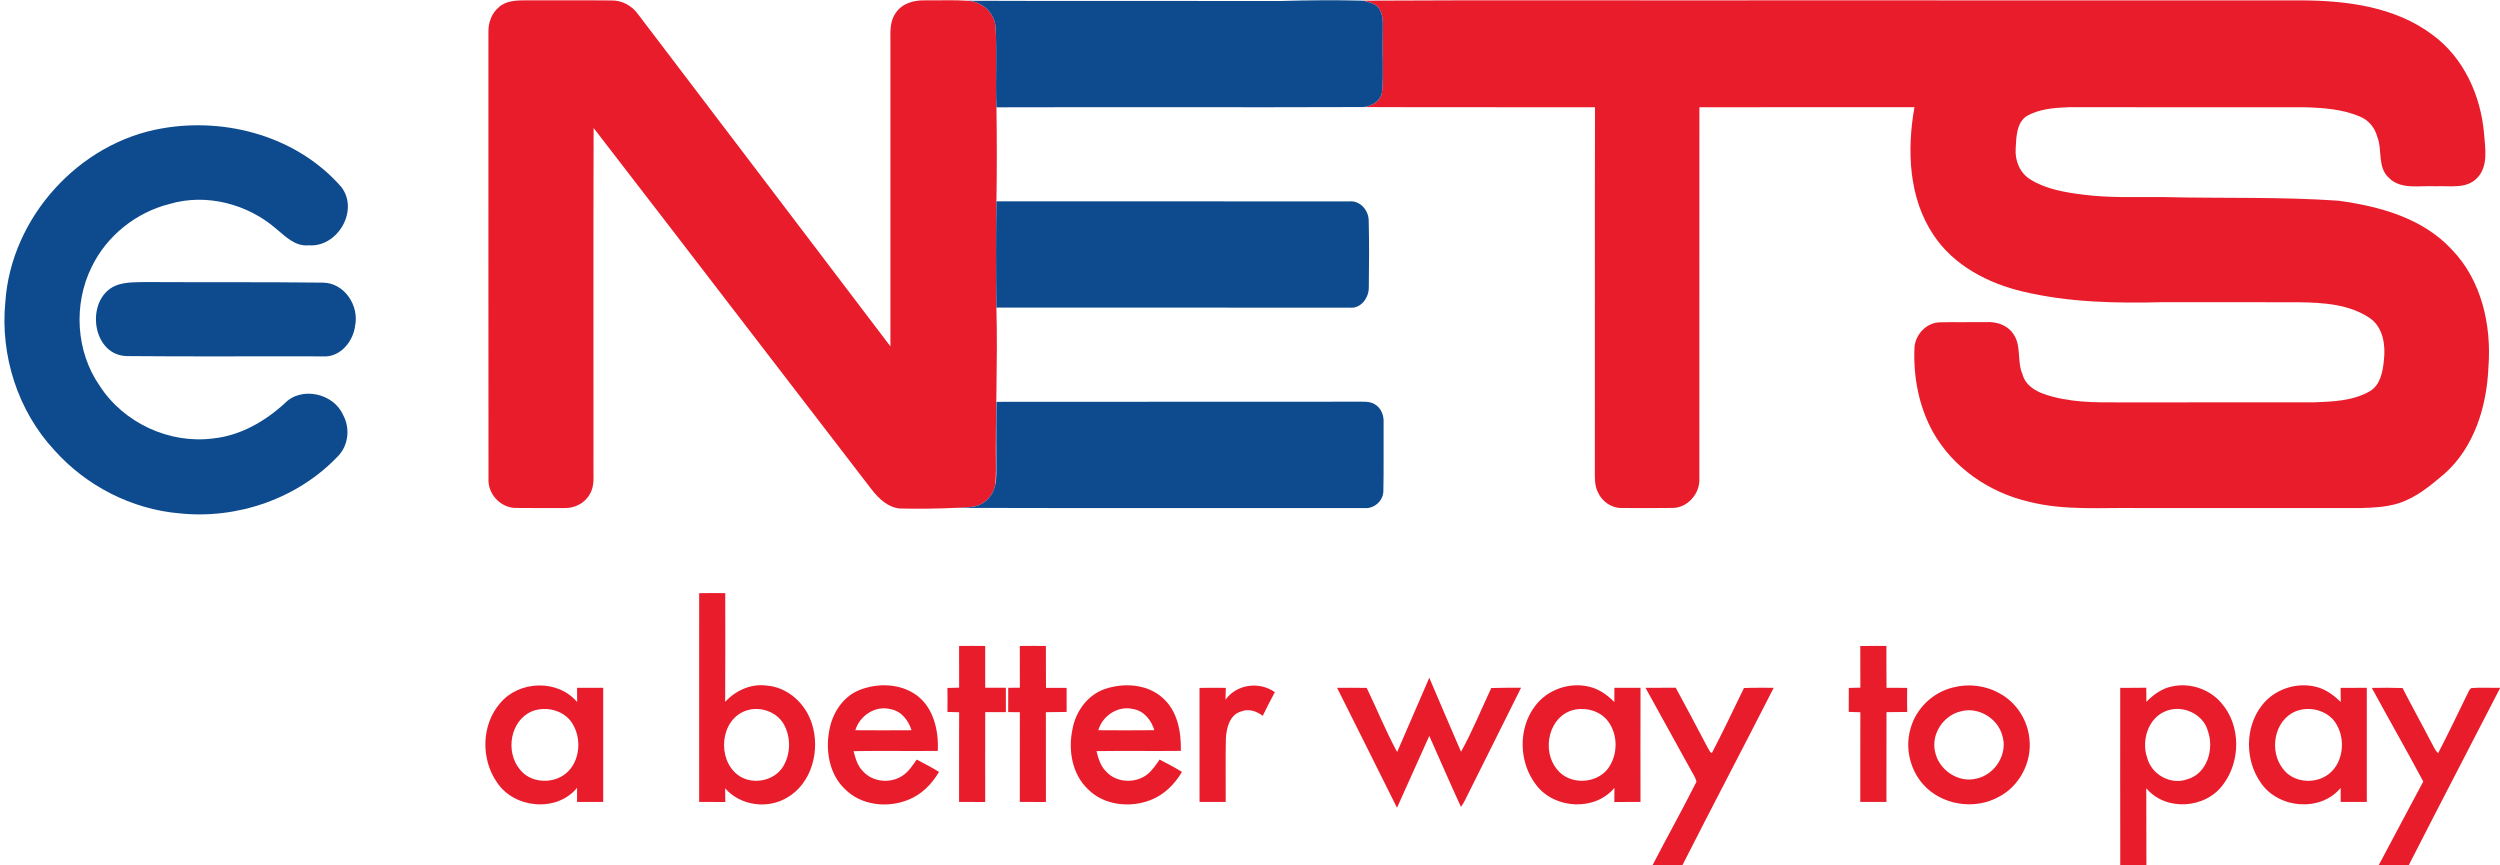
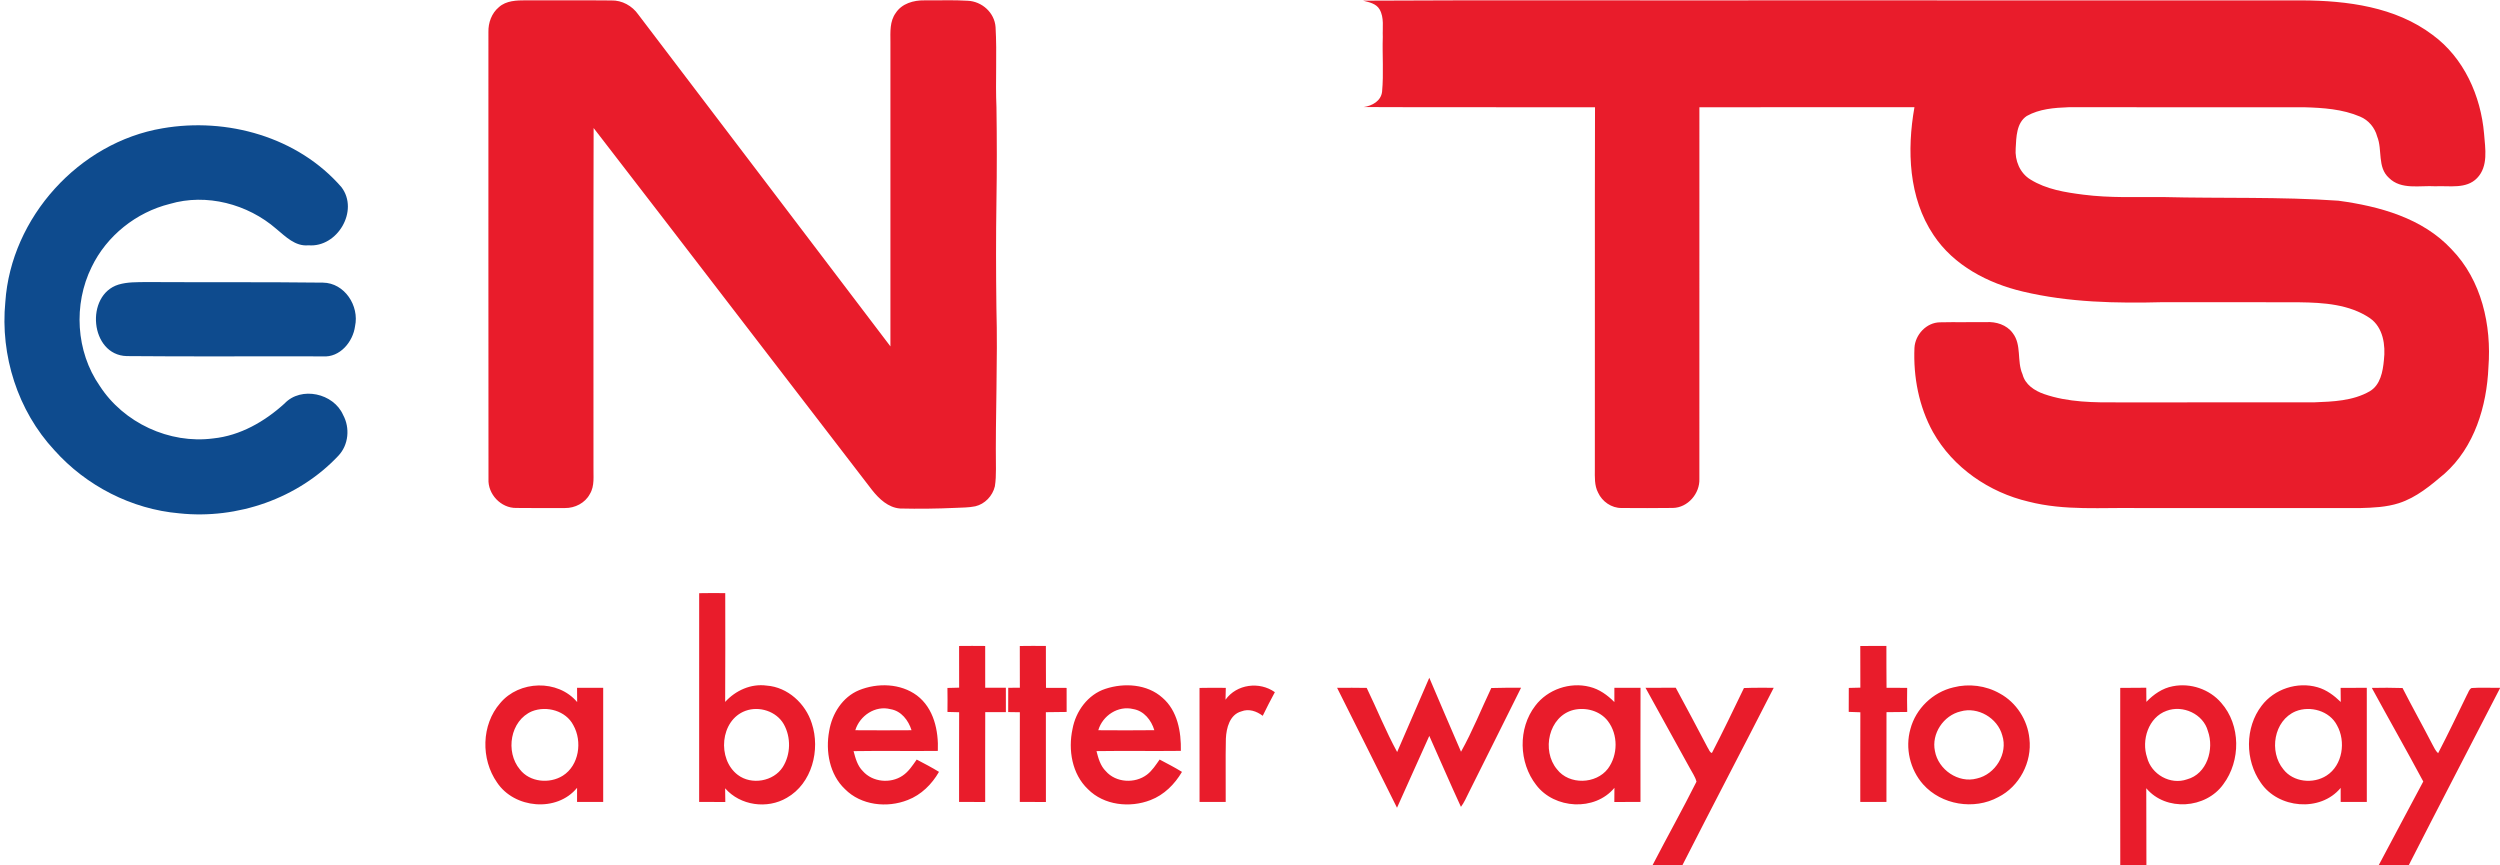
<svg xmlns="http://www.w3.org/2000/svg" width="868.3pt" height="300.5pt" viewBox="0 0 868.3 300.5" version="1.1">
  <defs>
    <clipPath id="clip1">
      <path d="M 168 0 L 868.301 0 L 868.301 300.5 L 168 300.5 Z M 168 0 " />
    </clipPath>
  </defs>
  <g id="surface1">
    <g clip-path="url(#clip1)" clip-rule="nonzero">
      <path style=" stroke:none;fill-rule:evenodd;fill:rgb(91.406%,10.985%,16.869%);fill-opacity:1;" d="M 173.281 2.48 C 175.828 0.188 179.449 0.117 182.68 0.109 C 192.551 0.176 202.43 0.051 212.301 0.16 C 216.039 0.051 219.566 2.016 221.691 5.047 C 250.883 43.461 280.102 81.855 309.262 120.305 C 309.27 85.039 309.27 49.77 309.262 14.504 C 309.246 11.121 308.992 7.398 311.102 4.516 C 313.219 1.223 317.328 0.059 321.039 0.125 C 326.059 0.188 331.09 -0.066 336.09 0.262 C 341.043 0.465 345.43 4.395 345.777 9.406 C 346.316 18.68 345.691 27.996 346.09 37.273 C 346.25 48.16 346.258 59.051 346.082 69.934 C 345.895 82.227 345.922 94.539 346.07 106.832 C 346.578 125.543 345.684 144.25 345.91 162.961 C 345.902 164.945 345.859 166.945 345.539 168.91 C 344.758 172.227 342.074 175.078 338.723 175.848 C 336.445 176.32 334.117 176.277 331.812 176.395 C 325.434 176.68 319.031 176.766 312.645 176.613 C 308.512 176.32 305.312 173.266 302.867 170.176 C 270.602 128.293 238.5 86.293 206.176 44.465 C 206.059 83.664 206.152 122.871 206.125 162.07 C 206.031 165.266 206.625 168.75 204.844 171.621 C 203.199 174.715 199.688 176.488 196.246 176.453 C 190.602 176.461 184.949 176.496 179.305 176.422 C 173.996 176.512 169.383 171.629 169.66 166.348 C 169.602 114.602 169.652 62.863 169.637 11.121 C 169.566 7.887 170.75 4.582 173.281 2.48 Z M 473.422 0.234 C 520.789 -0.035 568.152 0.203 615.52 0.125 C 676.84 0.133 738.152 0.102 799.465 0.133 C 815.184 0.211 831.957 2.363 844.867 12.105 C 855.75 20.055 861.656 33.293 862.77 46.488 C 863.176 51.617 864.297 57.75 860.34 61.852 C 856.566 65.766 850.68 64.449 845.828 64.695 C 840.461 64.359 833.98 66.02 829.73 61.785 C 825.613 58.07 827.535 52.055 825.637 47.398 C 824.828 44.344 822.652 41.723 819.723 40.508 C 813.605 37.883 806.824 37.434 800.242 37.25 C 772.973 37.223 745.703 37.242 718.438 37.242 C 713.516 37.426 708.328 37.816 703.949 40.277 C 700.32 42.684 700.305 47.66 700.086 51.551 C 699.758 55.727 701.555 60.156 705.238 62.359 C 710.734 65.777 717.289 66.812 723.598 67.613 C 732.805 68.797 742.086 68.391 751.34 68.441 C 771.605 68.957 791.914 68.297 812.156 69.707 C 826.379 71.633 841.383 75.707 851.473 86.582 C 861.918 97.297 865.402 112.98 864.281 127.543 C 863.707 141.059 859.438 155.258 849.059 164.508 C 844.258 168.582 839.273 172.801 833.18 174.758 C 828.844 176.148 824.238 176.344 819.723 176.461 C 794.133 176.461 768.543 176.461 742.953 176.461 C 730.148 176.227 717.109 177.457 704.566 174.227 C 690.898 171.035 678.301 162.422 671.375 150.086 C 666.465 141.23 664.504 130.902 664.926 120.828 C 665.172 116.23 669.086 112.004 673.797 111.945 C 679.137 111.824 684.484 111.961 689.836 111.883 C 693.25 111.664 696.953 112.797 699.039 115.664 C 702.254 119.781 700.422 125.426 702.465 130.008 C 703.367 133.586 706.633 135.703 709.914 136.852 C 718.316 139.785 727.355 139.805 736.152 139.754 C 758.664 139.742 781.176 139.77 803.691 139.742 C 810.258 139.488 817.234 139.262 823.074 135.887 C 826.777 133.703 827.605 129.035 827.977 125.105 C 828.59 119.898 827.746 113.73 823.125 110.508 C 815.996 105.664 807.008 105.102 798.656 104.992 C 782.895 104.898 767.145 104.992 751.383 104.949 C 735.074 105.379 718.535 105.059 702.582 101.262 C 690.477 98.41 678.562 92.219 671.543 81.613 C 662.879 68.688 662.285 52.105 664.926 37.23 C 640.031 37.258 615.133 37.215 590.234 37.25 C 590.227 80.27 590.234 123.301 590.227 166.32 C 590.43 171.406 586.203 176.336 581.02 176.418 C 575.082 176.512 569.133 176.469 563.191 176.438 C 559.734 176.48 556.469 174.219 555.051 171.105 C 553.727 168.59 553.922 165.672 553.922 162.922 C 553.988 121.031 553.863 79.141 553.98 37.258 C 527.199 37.184 500.422 37.316 473.641 37.184 C 476.586 36.762 479.676 35.074 480.027 31.809 C 480.609 25.496 480.062 19.125 480.273 12.789 C 480.129 9.617 480.82 6.125 479.145 3.238 C 477.961 1.215 475.508 0.766 473.422 0.234 Z M 242.836 206.027 C 245.848 205.969 248.867 205.969 251.891 206.008 C 251.906 218.605 251.949 231.195 251.863 243.789 C 255.473 239.816 260.84 237.371 266.266 238.121 C 273.605 238.652 279.781 244.371 281.949 251.23 C 284.988 260.402 282.027 272.129 273.277 277.094 C 266.461 281.109 257.094 279.809 251.855 273.793 C 251.879 275.371 251.906 276.957 251.914 278.543 C 248.887 278.543 245.855 278.543 242.828 278.535 C 242.836 254.371 242.809 230.199 242.836 206.027 Z M 258.918 246.887 C 250.082 250.137 249.012 263.676 256.258 269.145 C 260.984 272.746 268.66 271.438 271.875 266.418 C 274.66 262.008 274.77 256.051 272.215 251.512 C 269.648 247.039 263.699 245.133 258.918 246.887 Z M 333.113 224.359 C 336.133 224.324 339.152 224.324 342.176 224.359 C 342.184 229.195 342.168 234.027 342.184 238.871 C 344.578 238.879 346.965 238.871 349.355 238.863 C 349.348 241.68 349.348 244.508 349.363 247.336 C 346.977 247.324 344.578 247.336 342.191 247.344 C 342.148 257.738 342.184 268.141 342.176 278.543 C 339.145 278.543 336.125 278.543 333.105 278.535 C 333.129 268.148 333.07 257.762 333.129 247.375 C 331.77 247.344 330.422 247.309 329.07 247.273 C 329.105 244.5 329.113 241.715 329.062 238.938 C 330.422 238.906 331.773 238.863 333.129 238.836 C 333.09 234.004 333.113 229.184 333.113 224.359 Z M 354.199 224.367 C 357.219 224.324 360.238 224.316 363.258 224.352 C 363.285 229.203 363.242 234.055 363.293 238.898 C 365.68 238.887 368.059 238.887 370.457 238.922 C 370.43 241.707 370.43 244.488 370.465 247.273 C 368.059 247.316 365.656 247.332 363.25 247.359 C 363.285 257.754 363.266 268.148 363.266 278.543 C 360.238 278.543 357.219 278.543 354.195 278.535 C 354.215 268.148 354.172 257.762 354.215 247.375 C 352.863 247.352 351.516 247.332 350.164 247.316 C 350.188 244.508 350.188 241.695 350.18 238.887 C 351.523 238.871 352.863 238.863 354.215 238.855 C 354.18 234.02 354.195 229.191 354.195 224.367 Z M 646.113 224.359 C 649.133 224.324 652.152 224.324 655.184 224.352 C 655.227 229.203 655.148 234.055 655.234 238.898 C 657.613 238.871 660 238.891 662.398 238.922 C 662.348 241.707 662.348 244.492 662.414 247.277 C 660.008 247.316 657.613 247.336 655.215 247.352 C 655.176 257.746 655.215 268.141 655.199 278.535 C 652.164 278.543 649.141 278.543 646.113 278.535 C 646.129 268.156 646.086 257.77 646.137 247.387 C 644.781 247.336 643.438 247.301 642.098 247.25 C 642.105 244.473 642.105 241.707 642.121 238.93 C 643.457 238.898 644.789 238.855 646.137 238.828 C 646.098 234.004 646.121 229.188 646.113 224.359 Z M 485.258 261.188 C 488.996 252.598 492.676 243.992 496.422 235.402 C 500.051 243.984 503.762 252.531 507.441 261.094 C 511.422 253.984 514.461 246.34 517.953 238.965 C 521.395 238.848 524.848 238.863 528.297 238.871 C 522.289 251.031 516.172 263.129 510.141 275.27 C 509.297 276.957 508.555 278.711 507.414 280.238 C 503.645 272.07 500.102 263.805 496.422 255.594 C 492.648 263.906 488.965 272.242 485.207 280.551 C 478.309 266.656 471.348 252.785 464.402 238.898 C 467.828 238.863 471.254 238.863 474.68 238.922 C 478.266 246.32 481.32 253.984 485.258 261.188 Z M 173.727 244.211 C 180.293 236.316 193.738 235.867 200.457 243.84 C 200.438 242.188 200.43 240.535 200.422 238.879 C 203.441 238.871 206.473 238.879 209.5 238.898 C 209.492 252.109 209.5 265.32 209.5 278.535 C 206.473 278.543 203.441 278.543 200.422 278.535 C 200.414 276.898 200.414 275.254 200.43 273.625 C 193.402 282.223 178.629 280.828 172.633 271.77 C 166.977 263.684 167.148 251.73 173.727 244.211 Z M 184.789 247.039 C 177.16 250.246 175.449 261.137 180.562 267.238 C 183.996 271.684 190.855 272.316 195.477 269.414 C 201.156 265.836 202.312 257.477 199.125 251.863 C 196.531 246.852 189.867 245.031 184.789 247.039 Z M 298.352 239.723 C 304.773 237.102 312.77 237.328 318.465 241.547 C 324.348 245.984 326.016 253.812 325.73 260.801 C 315.977 260.918 306.215 260.715 296.461 260.883 C 297.113 263.355 297.805 265.973 299.684 267.828 C 303.066 271.676 309.293 272.242 313.488 269.406 C 315.59 268.004 316.965 265.836 318.391 263.812 C 320.996 265.18 323.613 266.535 326.129 268.082 C 323.664 272.383 319.961 276.062 315.277 277.859 C 308.098 280.711 299.035 279.715 293.469 274.07 C 288.102 269 286.676 260.918 287.992 253.891 C 288.961 247.906 292.605 242.094 298.352 239.723 Z M 297.062 253.621 C 303.574 253.652 310.078 253.688 316.594 253.621 C 315.52 250.195 313.043 246.922 309.305 246.312 C 304.004 244.922 298.621 248.559 297.062 253.621 Z M 383.945 239.242 C 390.453 237.09 398.434 237.582 403.715 242.312 C 408.988 246.828 410.277 254.184 410.137 260.793 C 400.375 260.91 390.602 260.73 380.832 260.875 C 381.465 263.363 382.184 265.98 384.074 267.844 C 387.566 271.879 394.188 272.223 398.355 269.059 C 400.195 267.66 401.445 265.66 402.762 263.805 C 405.375 265.188 408.008 266.535 410.523 268.09 C 407.992 272.383 404.312 276.086 399.598 277.883 C 392.441 280.676 383.422 279.715 377.871 274.105 C 372.312 268.84 370.938 260.438 372.508 253.188 C 373.629 247.023 377.84 241.227 383.945 239.242 Z M 381.457 253.621 C 387.945 253.68 394.434 253.672 400.922 253.609 C 399.875 250.133 397.344 246.902 393.598 246.27 C 388.332 244.98 382.949 248.531 381.457 253.621 Z M 425.645 243.023 C 429.516 237.598 437.438 236.594 442.785 240.406 C 441.336 243.125 439.895 245.84 438.57 248.617 C 436.449 247.012 433.75 246.051 431.145 247.082 C 427.094 248.188 425.938 252.867 425.77 256.539 C 425.602 263.871 425.77 271.203 425.711 278.535 C 422.672 278.543 419.652 278.543 416.625 278.535 C 416.625 265.328 416.648 252.133 416.617 238.93 C 419.652 238.871 422.699 238.855 425.746 238.906 C 425.711 240.273 425.676 241.641 425.645 243.023 Z M 533.234 245.125 C 537.504 239.445 545.273 236.789 552.133 238.551 C 555.473 239.371 558.324 241.43 560.703 243.84 C 560.695 242.188 560.695 240.543 560.703 238.898 C 563.723 238.871 566.762 238.871 569.789 238.891 C 569.73 252.109 569.781 265.324 569.773 278.535 C 566.738 278.543 563.715 278.543 560.688 278.543 C 560.688 276.898 560.695 275.262 560.723 273.633 C 553.902 281.859 539.883 281 533.555 272.645 C 527.488 264.875 527.168 252.988 533.234 245.125 Z M 546.504 246.574 C 537.832 248.777 535.332 260.715 540.785 267.203 C 544.992 272.688 554.336 272.402 558.469 266.969 C 561.977 262.227 562.047 255.18 558.469 250.465 C 555.75 246.879 550.773 245.547 546.504 246.574 Z M 678.434 238.746 C 683.82 237.344 689.734 238.094 694.574 240.863 C 700.305 243.969 704.219 250.059 704.852 256.531 C 705.832 264.664 701.383 273.184 694.035 276.855 C 685.648 281.438 674.316 279.582 667.949 272.434 C 663.383 267.289 661.629 259.812 663.527 253.188 C 665.383 246.129 671.332 240.406 678.434 238.746 Z M 680.949 247.09 C 675.027 248.473 670.766 254.844 672.039 260.852 C 673.18 267.312 680.184 272.156 686.621 270.383 C 693.023 268.957 697.496 261.703 695.418 255.383 C 693.789 249.375 686.965 245.359 680.949 247.09 Z M 745.484 243.773 C 747.965 241.176 751.062 239.008 754.664 238.348 C 760.773 237.125 767.43 239.371 771.488 244.129 C 778.289 251.84 778.289 264.25 772.207 272.383 C 766.156 280.898 752.242 281.926 745.441 273.766 C 745.52 282.66 745.426 291.551 745.492 300.445 C 742.465 300.48 739.438 300.488 736.414 300.453 C 736.363 279.945 736.398 259.434 736.398 238.922 C 739.41 238.879 742.422 238.871 745.441 238.863 C 745.449 240.5 745.469 242.137 745.484 243.773 Z M 752.496 246.879 C 746.184 249.113 743.68 257.086 745.723 263.094 C 747.199 268.977 753.812 272.723 759.602 270.68 C 766.551 268.816 769.102 260.176 766.848 253.922 C 765.262 247.984 758.141 244.742 752.496 246.879 Z M 785.512 245.113 C 789.883 239.301 797.957 236.66 804.934 238.695 C 808.055 239.582 810.688 241.578 812.992 243.809 C 812.957 242.172 812.949 240.543 812.941 238.914 C 815.969 238.871 818.996 238.871 822.035 238.887 C 822.027 252.102 822.027 265.312 822.043 278.535 C 819.016 278.543 815.984 278.543 812.965 278.535 C 812.949 276.906 812.941 275.277 812.957 273.656 C 805.895 282.18 791.215 280.828 785.184 271.809 C 779.73 264.031 779.672 252.707 785.512 245.113 Z M 797.34 247.047 C 789.703 250.234 787.992 261.086 793.062 267.203 C 796.504 271.684 803.422 272.367 808.055 269.379 C 813.676 265.793 814.84 257.477 811.676 251.891 C 809.086 246.879 802.418 245.016 797.34 247.047 Z M 571.52 238.898 C 575.012 238.871 578.516 238.898 582.016 238.855 C 585.762 245.766 589.457 252.707 593.109 259.668 C 593.574 260.27 593.742 261.312 594.586 261.523 C 598.441 254.082 602.07 246.523 605.707 238.973 C 609.148 238.836 612.602 238.871 616.051 238.879 C 605.562 259.441 594.824 279.867 584.363 300.438 C 580.902 300.488 577.441 300.488 573.984 300.445 C 578.996 290.762 584.336 281.234 589.223 271.488 C 588.793 269.75 587.676 268.266 586.867 266.699 C 581.73 257.441 576.609 248.18 571.52 238.898 Z M 823.781 238.922 C 827.332 238.855 830.895 238.836 834.453 238.965 C 837.805 245.535 841.414 251.973 844.797 258.531 C 845.391 259.586 845.871 260.766 846.805 261.602 C 850.281 254.938 853.504 248.145 856.805 241.387 C 857.32 240.594 857.512 239.402 858.441 238.965 C 861.738 238.719 865.062 238.949 868.379 238.879 C 857.801 259.426 847.117 279.91 836.613 300.488 C 833.137 300.496 829.672 300.496 826.211 300.43 C 831.367 290.77 836.473 281.074 841.652 271.43 C 835.82 260.531 829.688 249.789 823.781 238.922 Z M 823.781 238.922 " />
    </g>
-     <path style=" stroke:none;fill-rule:evenodd;fill:rgb(5.489%,29.417%,55.664%);fill-opacity:1;" d="M 336.09 0.262 C 372.445 0.422 408.801 0.277 445.156 0.336 C 454.574 0.074 464.016 -0.016 473.422 0.234 C 475.508 0.77 477.961 1.215 479.141 3.238 C 480.82 6.125 480.129 9.617 480.273 12.789 C 480.062 19.125 480.609 25.496 480.027 31.809 C 479.676 35.074 476.586 36.762 473.641 37.184 C 431.125 37.344 388.605 37.148 346.09 37.273 C 345.691 27.996 346.316 18.68 345.777 9.406 C 345.43 4.395 341.043 0.465 336.09 0.262 Z M 346.082 69.934 C 386.957 69.934 427.844 69.926 468.723 69.941 C 472.535 69.633 475.445 73.184 475.379 76.801 C 475.582 84.43 475.508 92.074 475.414 99.711 C 475.516 103.32 472.73 107.27 468.797 106.855 C 427.887 106.832 386.984 106.871 346.07 106.832 C 345.922 94.539 345.895 82.227 346.082 69.934 Z M 346.098 139.566 C 387.828 139.492 429.559 139.582 471.277 139.516 C 473.422 139.566 475.777 139.246 477.664 140.512 C 479.809 141.844 480.711 144.477 480.551 146.906 C 480.484 154.855 480.652 162.801 480.469 170.734 C 480.34 174.074 477.145 176.793 473.828 176.461 C 426.488 176.422 379.152 176.531 331.812 176.395 C 334.117 176.277 336.445 176.32 338.723 175.848 C 342.074 175.078 344.758 172.227 345.539 168.91 C 346.004 167.25 346.031 165.512 346.062 163.805 C 346.062 155.73 345.98 147.648 346.098 139.566 Z M 346.098 139.566 " />
    <path style=" stroke:none;fill-rule:evenodd;fill:rgb(5.489%,29.417%,55.664%);fill-opacity:1;" d="M 41.16 98.844 C 44.266 97.914 47.535 98.016 50.738 97.965 C 71.223 98.082 91.707 97.914 112.176 98.164 C 119.695 98.262 124.844 106.23 123.316 113.285 C 122.602 118.746 118.035 124.227 112.129 123.777 C 89.434 123.695 66.711 123.895 44.016 123.676 C 31.25 123.344 29.441 102.461 41.16 98.844 Z M 56.449 44.562 C 78.844 40.676 103.48 47.582 118.602 65.012 C 124.777 73.18 117.172 86.027 107.164 85.199 C 102.531 85.664 99.18 82.145 95.941 79.473 C 86.016 70.855 71.707 67.07 58.973 70.824 C 47.305 73.727 37.062 81.879 31.832 92.734 C 25.426 105.684 26.336 122.102 34.637 134.02 C 42.922 146.867 58.855 154.27 74.031 152.277 C 83.426 151.316 91.926 146.418 98.812 140.16 C 104.605 134.035 115.879 136.594 119.164 144.113 C 121.621 148.609 121.09 154.52 117.523 158.289 C 103.578 173.129 82.445 180.449 62.277 178.293 C 45.727 176.863 29.941 168.746 18.902 156.379 C 6.152 142.668 0.043 123.43 1.852 104.852 C 3.844 75.539 27.449 49.441 56.449 44.562 Z M 56.449 44.562 " />
  </g>
</svg>